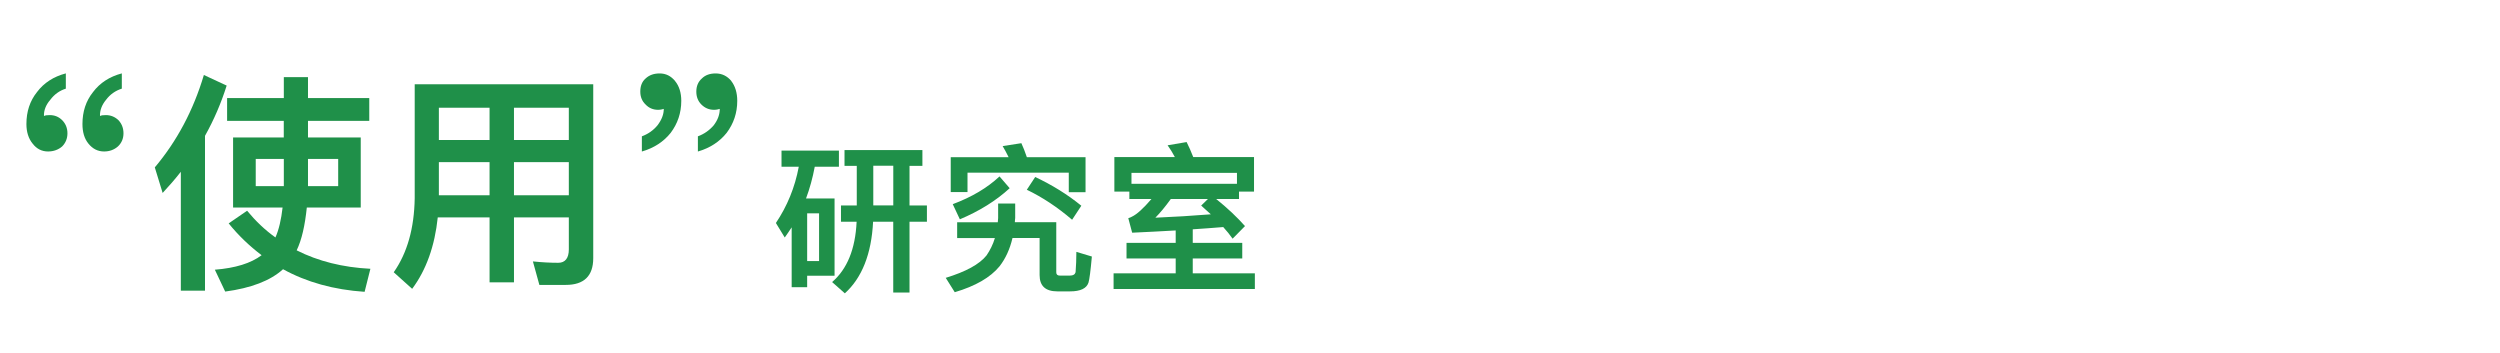
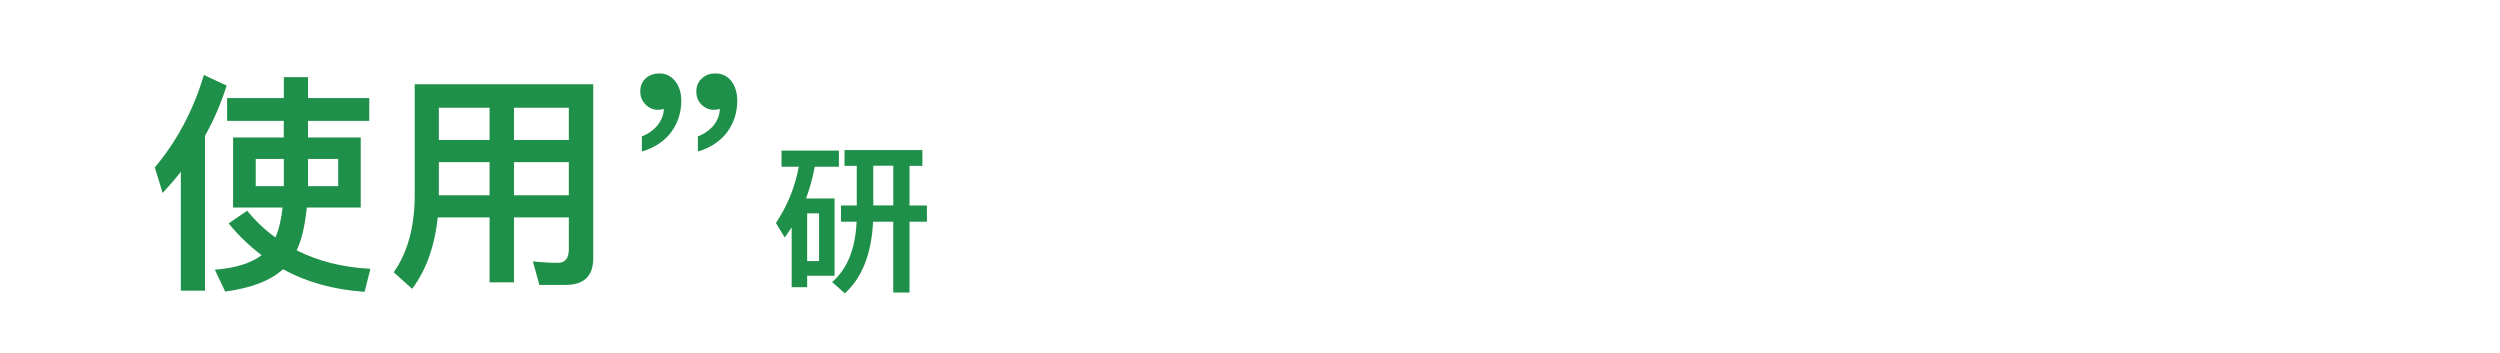
<svg xmlns="http://www.w3.org/2000/svg" id="_レイヤー_1" data-name="レイヤー_1" width="510" height="72" viewBox="0 0 510 72">
-   <path d="M13.44,18.08c-1.32.42-2.35,1.17-3.2,2.3-.89,1.03-1.32,2.16-1.27,3.29.23-.14.61-.19,1.17-.19.99,0,1.83.33,2.54,1.03.7.71,1.08,1.6,1.08,2.68s-.38,1.97-1.08,2.68c-.75.66-1.74,1.03-2.87,1.03-1.32,0-2.35-.56-3.15-1.6-.85-1.03-1.27-2.4-1.27-3.99,0-2.54.7-4.7,2.16-6.53,1.41-1.88,3.38-3.15,5.88-3.81v3.1ZM24.86,18.08c-1.32.42-2.4,1.17-3.24,2.3-.85,1.03-1.27,2.16-1.22,3.29.24-.14.61-.19,1.18-.19.99,0,1.83.33,2.58,1.03.66.71,1.03,1.6,1.03,2.68s-.38,1.97-1.13,2.68c-.75.66-1.69,1.03-2.82,1.03-1.32,0-2.35-.56-3.2-1.6s-1.22-2.4-1.22-3.99c0-2.54.7-4.7,2.16-6.53,1.41-1.88,3.38-3.15,5.87-3.81v3.1Z" fill="#1f9049" />
  <path d="M33.18,39.37l-1.6-5.22c4.51-5.36,7.85-11.61,10.01-18.85l4.65,2.16c-1.13,3.57-2.58,6.96-4.42,10.25v31.58h-4.93v-24.25c-1.17,1.5-2.4,2.91-3.71,4.32ZM57.9,20.01v-4.28h4.93v4.28h12.5v4.65h-12.5v3.38h10.76v14.29h-11c-.38,3.67-1.03,6.58-2.07,8.74,4.37,2.21,9.4,3.48,15.04,3.76l-1.18,4.7c-6.3-.42-11.84-1.97-16.64-4.61-2.58,2.35-6.53,3.85-11.8,4.56l-2.11-4.46c4.18-.33,7.38-1.32,9.54-2.96-2.49-1.88-4.75-4.04-6.72-6.49l3.76-2.58c1.74,2.11,3.67,3.95,5.78,5.45.71-1.6,1.18-3.67,1.46-6.11h-10.1v-14.29h10.34v-3.38h-11.56v-4.65h11.56ZM57.9,32.42h-5.73v5.55h5.73v-5.55ZM68.99,32.42h-6.16v5.55h6.16v-5.55Z" fill="#1f9049" />
  <path d="M84.08,58.92l-3.76-3.38c2.77-3.95,4.18-8.98,4.28-15.09v-23.26h36.42v35.48c0,3.62-1.88,5.45-5.59,5.45h-5.4l-1.32-4.79c1.88.19,3.57.28,5.17.28,1.41,0,2.16-.94,2.16-2.73v-6.53h-11.19v13.25h-4.98v-13.25h-10.57c-.61,5.83-2.35,10.72-5.22,14.57ZM89.53,21.98v6.58h10.34v-6.58h-10.34ZM89.53,39.84h10.34v-6.77h-10.34v6.77ZM116.04,21.98h-11.19v6.58h11.19v-6.58ZM116.04,33.07h-11.19v6.77h11.19v-6.77Z" fill="#1f9049" />
  <path d="M137.71,16.53c.85,1.03,1.27,2.4,1.27,4.04,0,2.49-.75,4.65-2.16,6.53-1.46,1.83-3.43,3.1-5.88,3.81v-3.1c1.27-.47,2.35-1.22,3.2-2.26.85-1.13,1.27-2.21,1.27-3.34-.28.09-.66.19-1.17.19-1.03,0-1.88-.38-2.54-1.08-.75-.71-1.08-1.6-1.08-2.63,0-1.13.33-2.02,1.08-2.68.75-.7,1.69-1.03,2.87-1.03,1.27,0,2.3.52,3.15,1.55ZM149.18,16.53c.8,1.03,1.22,2.4,1.22,4.04,0,2.49-.75,4.65-2.16,6.53-1.46,1.83-3.43,3.1-5.87,3.81v-3.1c1.27-.47,2.35-1.22,3.24-2.26.85-1.13,1.22-2.21,1.22-3.34-.28.09-.66.19-1.17.19-1.03,0-1.88-.38-2.58-1.08-.71-.71-1.03-1.6-1.03-2.63,0-1.13.38-2.02,1.13-2.68.7-.7,1.64-1.03,2.82-1.03,1.27,0,2.35.52,3.2,1.55Z" fill="#1f9049" />
  <path d="M159.43,34.01v-3.29h11.71v3.29h-4.93c-.43,2.3-1.02,4.44-1.78,6.48h5.82v15.76h-5.59v2.34h-3.16v-12.21c-.46.72-.95,1.41-1.41,2.07l-1.81-2.96c2.3-3.42,3.88-7.24,4.67-11.48h-3.52ZM167.09,53.26v-9.74h-2.43v9.74h2.43ZM178.11,45.23c-.33,6.58-2.27,11.45-5.76,14.61l-2.6-2.3c3.06-2.63,4.74-6.71,5-12.3h-3.19v-3.32h3.22v-8.09h-2.5v-3.22h15.89v3.22h-2.63v8.09h3.55v3.32h-3.55v14.44h-3.32v-14.44h-4.11ZM178.15,33.81v8.09h4.08v-8.09h-4.08Z" fill="#1f9049" />
-   <path d="M207.1,41.51v2.96c-.03.33-.07.59-.07.86h8.45v10.23c0,.43.23.66.72.66h2.07c.66,0,1.02-.23,1.15-.69.1-1.32.16-2.7.16-4.15l3.16.95c-.26,2.9-.49,4.67-.69,5.33-.39,1.18-1.65,1.78-3.75,1.78h-2.6c-2.43,0-3.62-1.12-3.62-3.32v-7.57h-5.53c-.53,2.27-1.41,4.18-2.63,5.76-1.88,2.3-4.93,4.05-9.15,5.3l-1.84-2.93c4.08-1.25,6.88-2.76,8.32-4.57.72-1.05,1.32-2.24,1.71-3.55h-7.7v-3.22h8.29l.07-.86v-2.96h3.45ZM209.47,32.07h11.98v7.14h-3.42v-3.98h-20.66v3.95h-3.42v-7.11h11.81c-.39-.79-.79-1.55-1.22-2.27l3.82-.59c.4.86.76,1.81,1.12,2.86ZM205.98,38.39c-2.8,2.57-6.19,4.67-10.17,6.35l-1.45-3.09c3.88-1.45,7.04-3.32,9.54-5.66l2.07,2.4ZM220.59,41.97l-1.88,2.86c-2.99-2.57-6.09-4.61-9.24-6.12l1.71-2.6c3.42,1.61,6.58,3.55,9.41,5.86Z" fill="#1f9049" />
-   <path d="M227.33,39.08v-7.04h12.34c-.46-.86-.95-1.68-1.48-2.4l3.88-.66c.46.92.92,1.94,1.35,3.06h12.4v7.04h-3.06v1.51h-4.67c2.3,1.84,4.24,3.68,5.89,5.53l-2.53,2.57c-.56-.79-1.18-1.58-1.91-2.37-2.04.16-4.11.33-6.22.46v2.76h10.1v3.19h-10.1v3.03h12.67v3.19h-28.82v-3.19h12.67v-3.03h-10.03v-3.19h10.03v-2.53c-2.89.16-5.86.33-8.88.46l-.79-2.96c.33-.1.56-.2.72-.3,1.05-.49,2.37-1.71,4.01-3.62h-4.51v-1.51h-3.06ZM252.34,35.26h-21.52v2.24h21.52v-2.24ZM235.69,44.41c3.78-.16,7.57-.39,11.32-.69l-1.97-1.78,1.38-1.35h-7.57c-1.18,1.64-2.24,2.9-3.16,3.82Z" fill="#1f9049" />
</svg>